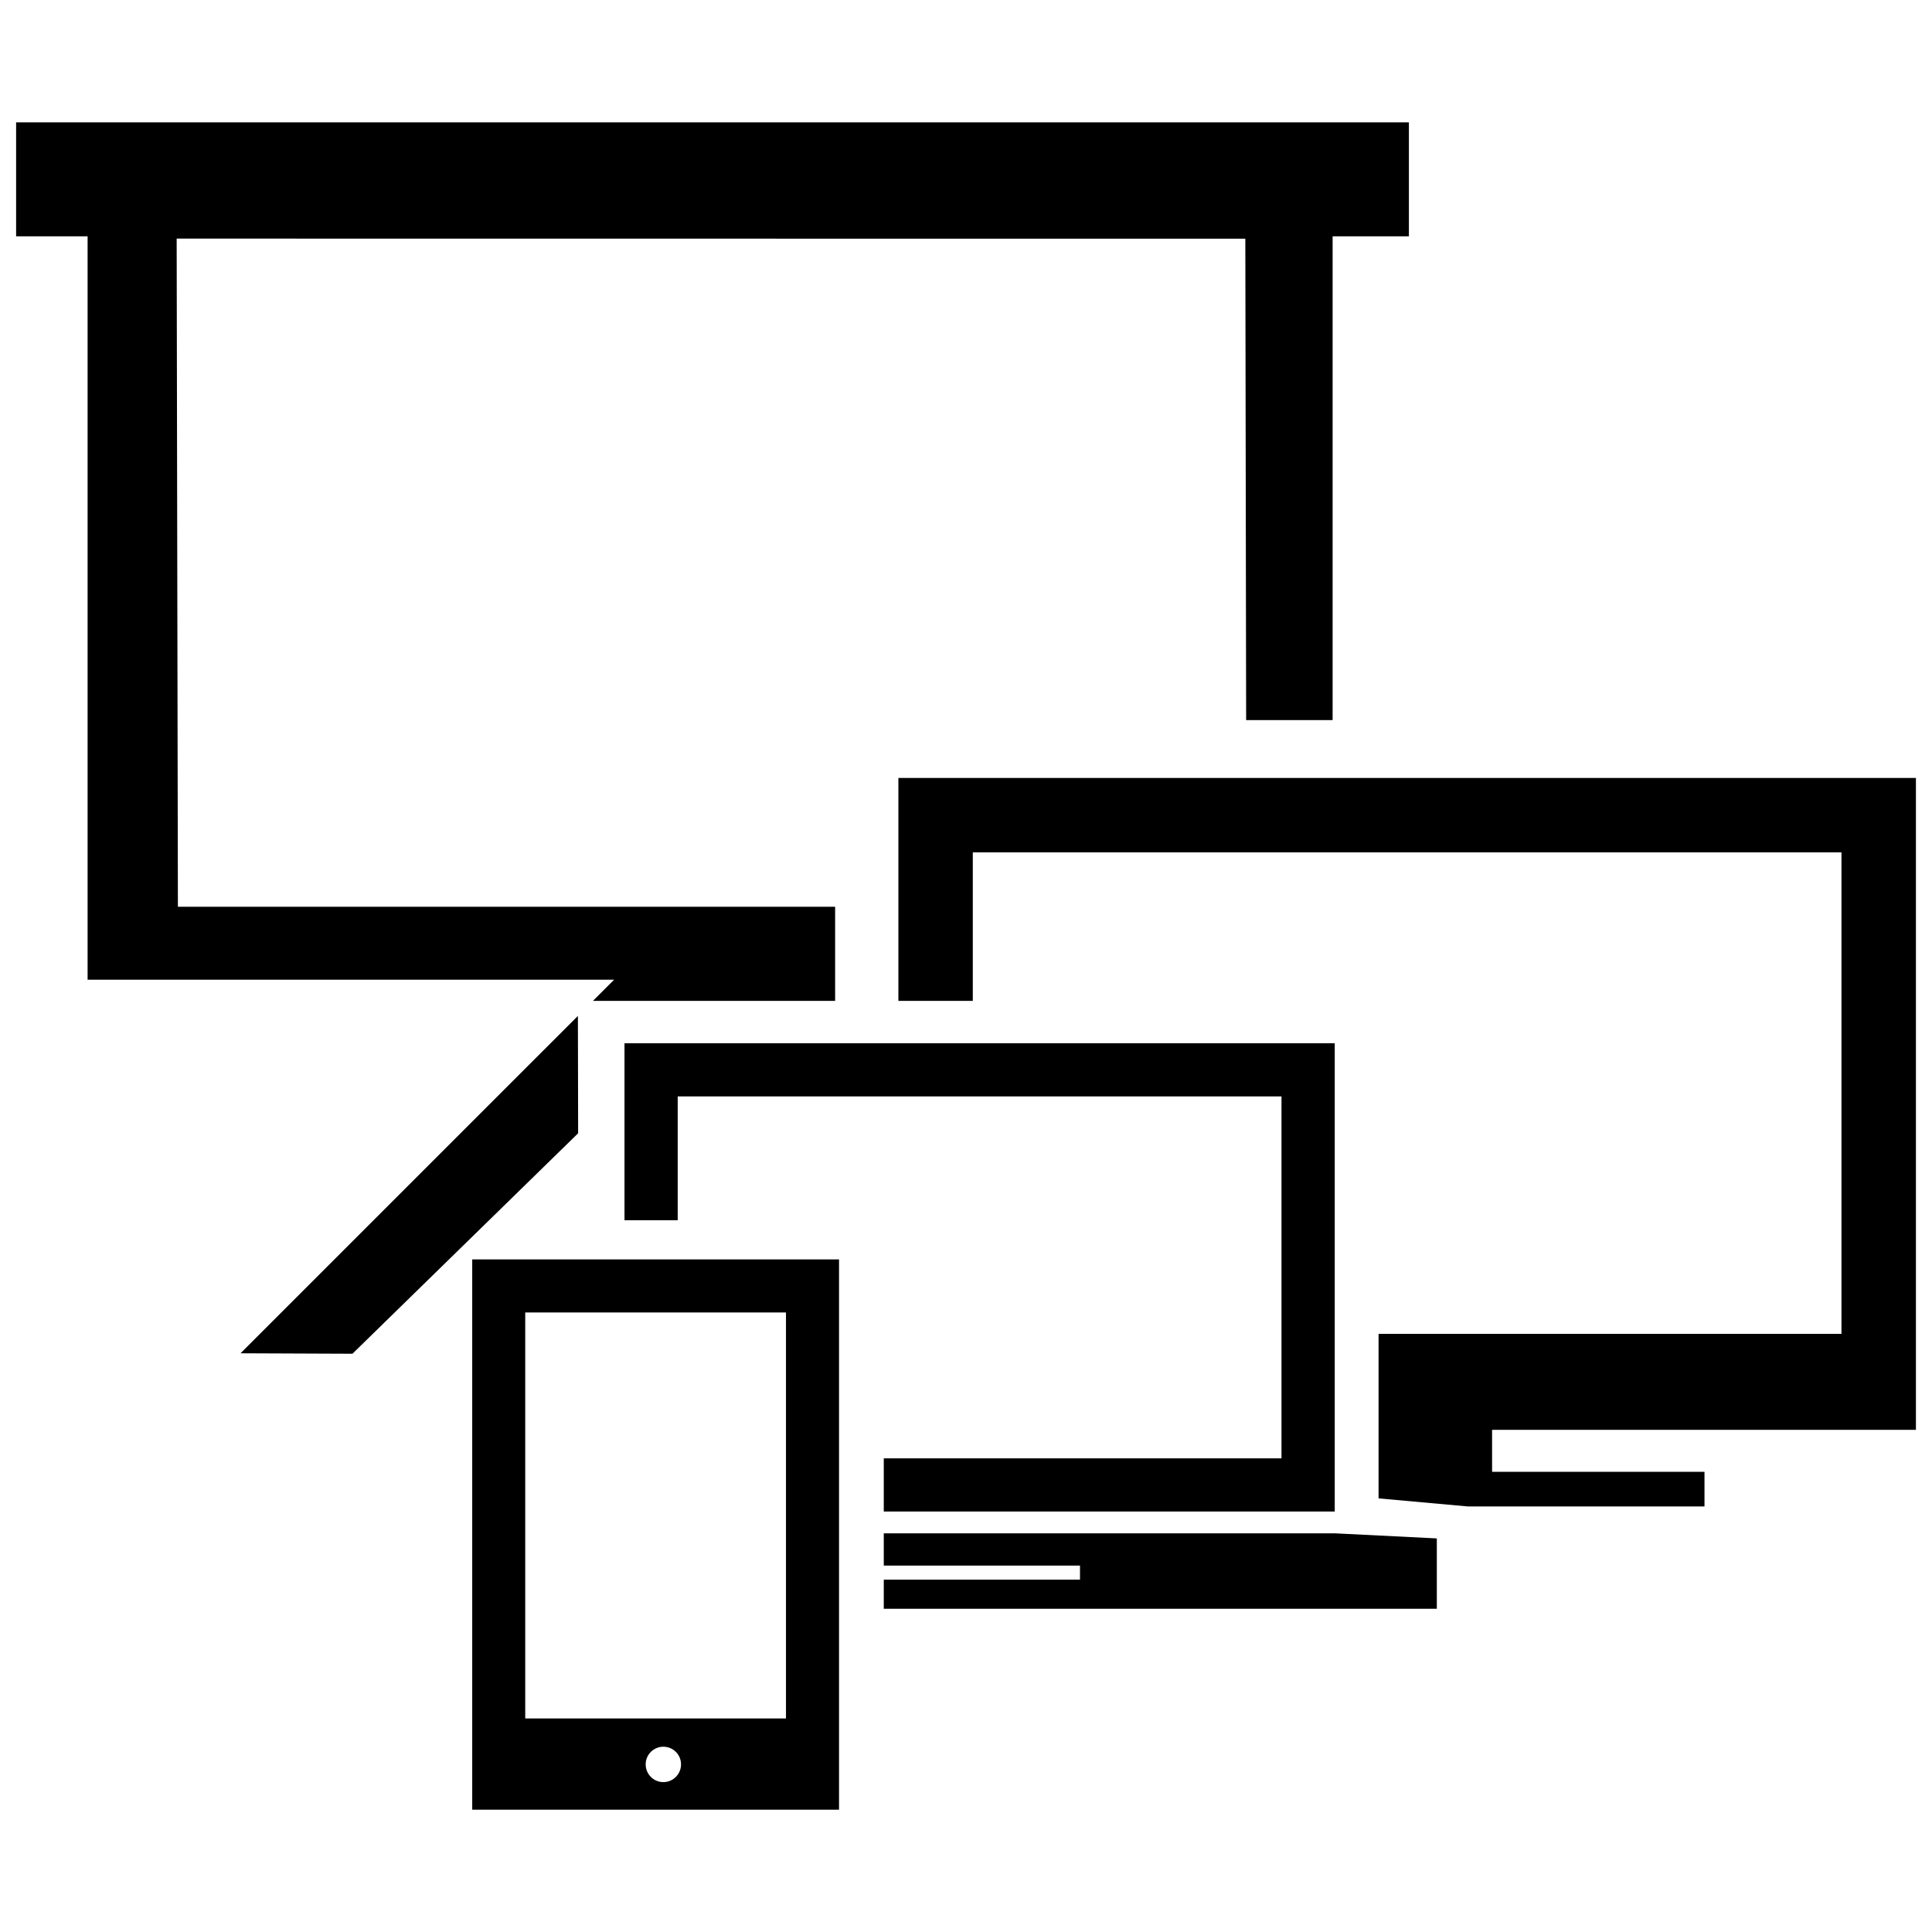
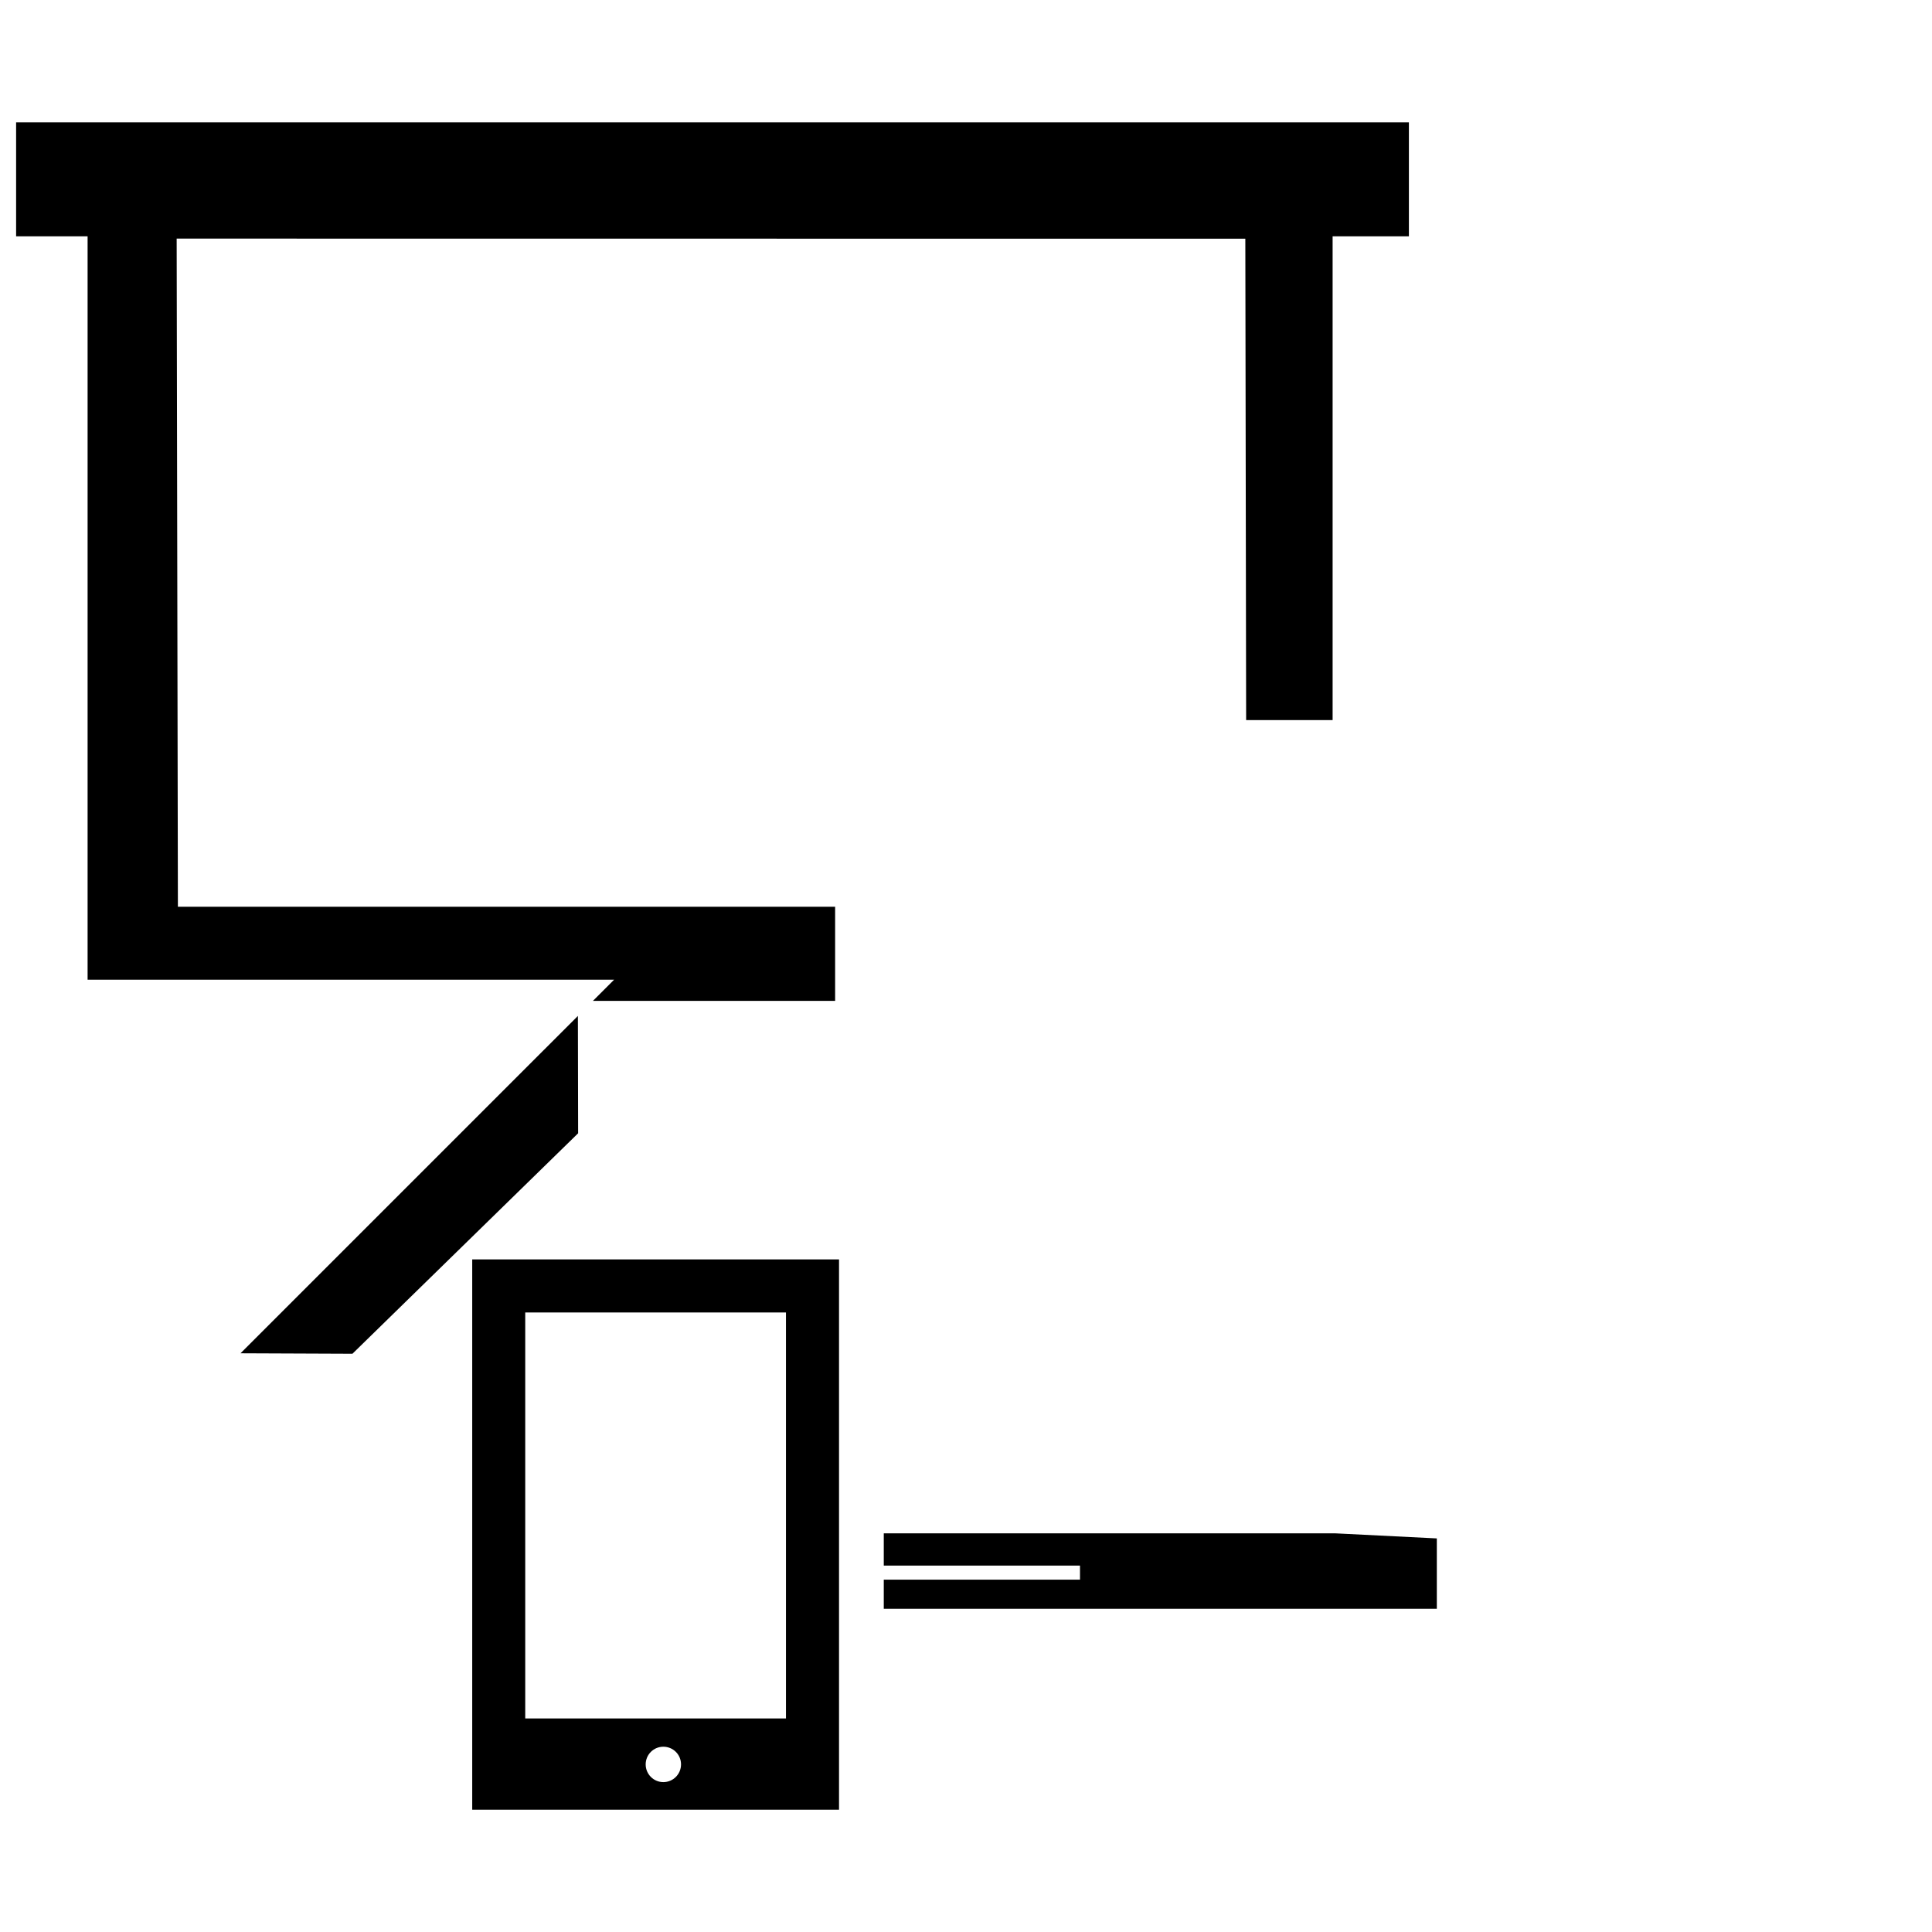
<svg xmlns="http://www.w3.org/2000/svg" version="1.1" x="0px" y="0px" width="50px" height="50px" viewBox="0 0 50 50" enable-background="new 0 0 50 50" xml:space="preserve">
  <g id="_x31_">
</g>
  <g id="_x32_">
</g>
  <g id="Layer_3">
</g>
  <g id="Layer_4">
</g>
  <g id="Layer_5">
</g>
  <g id="Layer_6">
</g>
  <g id="Layer_7">
</g>
  <g id="Layer_8">
</g>
  <g id="Layer_9">
</g>
  <g id="Layer_10">
</g>
  <g id="Layer_11">
</g>
  <g id="Layer_12">
</g>
  <g id="Layer_13">
</g>
  <g id="Layer_14">
</g>
  <g id="Layer_15">
</g>
  <g id="Layer_16">
</g>
  <g id="Layer_17">
</g>
  <g id="Layer_19">
</g>
  <g id="Layer_20">
</g>
  <g id="Layer_21">
</g>
  <g id="Layer_22">
</g>
  <g id="Layer_23">
</g>
  <g id="Layer_24">
</g>
  <g id="Layer_25">
</g>
  <g id="Layer_26">
</g>
  <g id="Layer_27">
</g>
  <g id="Layer_28">
</g>
  <g id="Layer_29">
</g>
  <g id="Layer_30">
</g>
  <g id="Layer_31">
</g>
  <g id="Layer_32">
</g>
  <g id="Layer_33">
</g>
  <g id="Layer_34">
</g>
  <g id="Layer_35">
</g>
  <g id="Layer_36">
</g>
  <g id="Layer_37">
</g>
  <g id="Layer_38">
</g>
  <g id="Layer_39">
</g>
  <g id="Layer_40">
</g>
  <g id="Layer_41">
</g>
  <g id="Layer_42">
</g>
  <g id="Layer_43">
</g>
  <g id="Layer_44">
</g>
  <g id="Layer_45">
</g>
  <g id="Layer_46">
</g>
  <g id="Layer_47">
</g>
  <g id="Layer_48">
</g>
  <g id="Layer_49">
</g>
  <g id="Layer_50">
</g>
  <g id="Layer_51">
</g>
  <g id="Layer_52">
</g>
  <g id="Layer_53">
</g>
  <g id="Layer_57">
</g>
  <g id="Layer_54">
</g>
  <g id="Layer_55">
</g>
  <g id="Layer_56">
</g>
  <g id="Layer_59">
</g>
  <g id="Layer_60">
</g>
  <g id="Layer_61">
</g>
  <g id="Layer_62">
</g>
  <g id="Layer_63">
</g>
  <g id="Layer_64">
</g>
  <g id="Layer_65">
</g>
  <g id="Layer_66">
</g>
  <g id="Layer_67">
</g>
  <g id="Layer_68">
</g>
  <g id="Layer_69">
</g>
  <g id="Layer_70">
</g>
  <g id="Layer_71">
</g>
  <g id="Layer_72">
    <g>
-       <polygon points="49.584,37.004 49.584,20.133 23.25,20.133 23.25,25.903 25.176,25.903 25.176,22.059 47.657,22.059 47.657,34.52     35.677,34.52 35.677,38.778 37.982,38.986 44.112,38.986 44.112,38.09 38.615,38.09 38.615,37.004   " />
      <polygon points="14.956,26.292 6.225,35.023 9.121,35.035 14.962,29.329   " />
      <polygon points="15.893,25.355 15.345,25.903 21.613,25.903 21.613,23.466 4.604,23.466 4.572,6.175 32.229,6.178 32.25,18.636     34.488,18.636 34.488,6.116 36.462,6.116 36.462,3.166 34.488,3.166 2.267,3.166 0.417,3.166 0.417,6.116 2.267,6.116     2.267,25.355   " />
      <polygon points="25.612,39.682 25.089,39.682 22.872,39.682 22.872,40.517 27.95,40.517 27.95,40.881 22.872,40.881     22.872,41.635 37.185,41.635 37.185,39.814 34.54,39.682   " />
      <path d="M12.221,46.835h9.493V32.594h-9.493V46.835z M17.167,46.121c-0.252,0-0.457-0.206-0.457-0.459s0.205-0.457,0.457-0.457    c0.254,0,0.458,0.204,0.458,0.457S17.421,46.121,17.167,46.121z M13.593,33.966h6.748v10.508h-6.748V33.966z" />
-       <polygon points="22.872,37.742 22.872,39.118 34.543,39.118 34.543,26.999 16.162,26.999 16.162,31.58 17.539,31.58     17.539,28.375 33.165,28.375 33.165,37.742   " />
    </g>
  </g>
  <g id="Layer_73">
</g>
  <g id="Layer_74">
</g>
  <g id="Layer_75">
</g>
  <g id="Layer_76">
</g>
  <g id="Layer_77">
</g>
  <g id="Layer_78">
</g>
  <g id="Layer_79">
</g>
  <g id="Layer_80">
</g>
  <g id="Layer_81">
</g>
  <g id="Layer_82">
</g>
  <g id="Layer_83">
</g>
  <g id="Layer_84">
</g>
  <g id="Layer_85">
</g>
  <g id="Layer_86">
</g>
  <g id="Layer_87">
</g>
  <g id="Layer_88">
</g>
  <g id="Layer_89">
</g>
  <g id="Layer_90">
</g>
  <g id="Layer_91">
</g>
  <g id="Layer_92">
</g>
  <g id="Layer_93">
</g>
  <g id="Layer_94">
</g>
  <g id="Layer_95">
</g>
  <g id="Layer_96">
</g>
  <g id="Layer_97">
</g>
  <g id="Layer_98">
</g>
  <g id="Layer_99">
</g>
  <g id="Layer_100">
</g>
  <g id="Layer_101">
</g>
  <g id="text">
</g>
</svg>